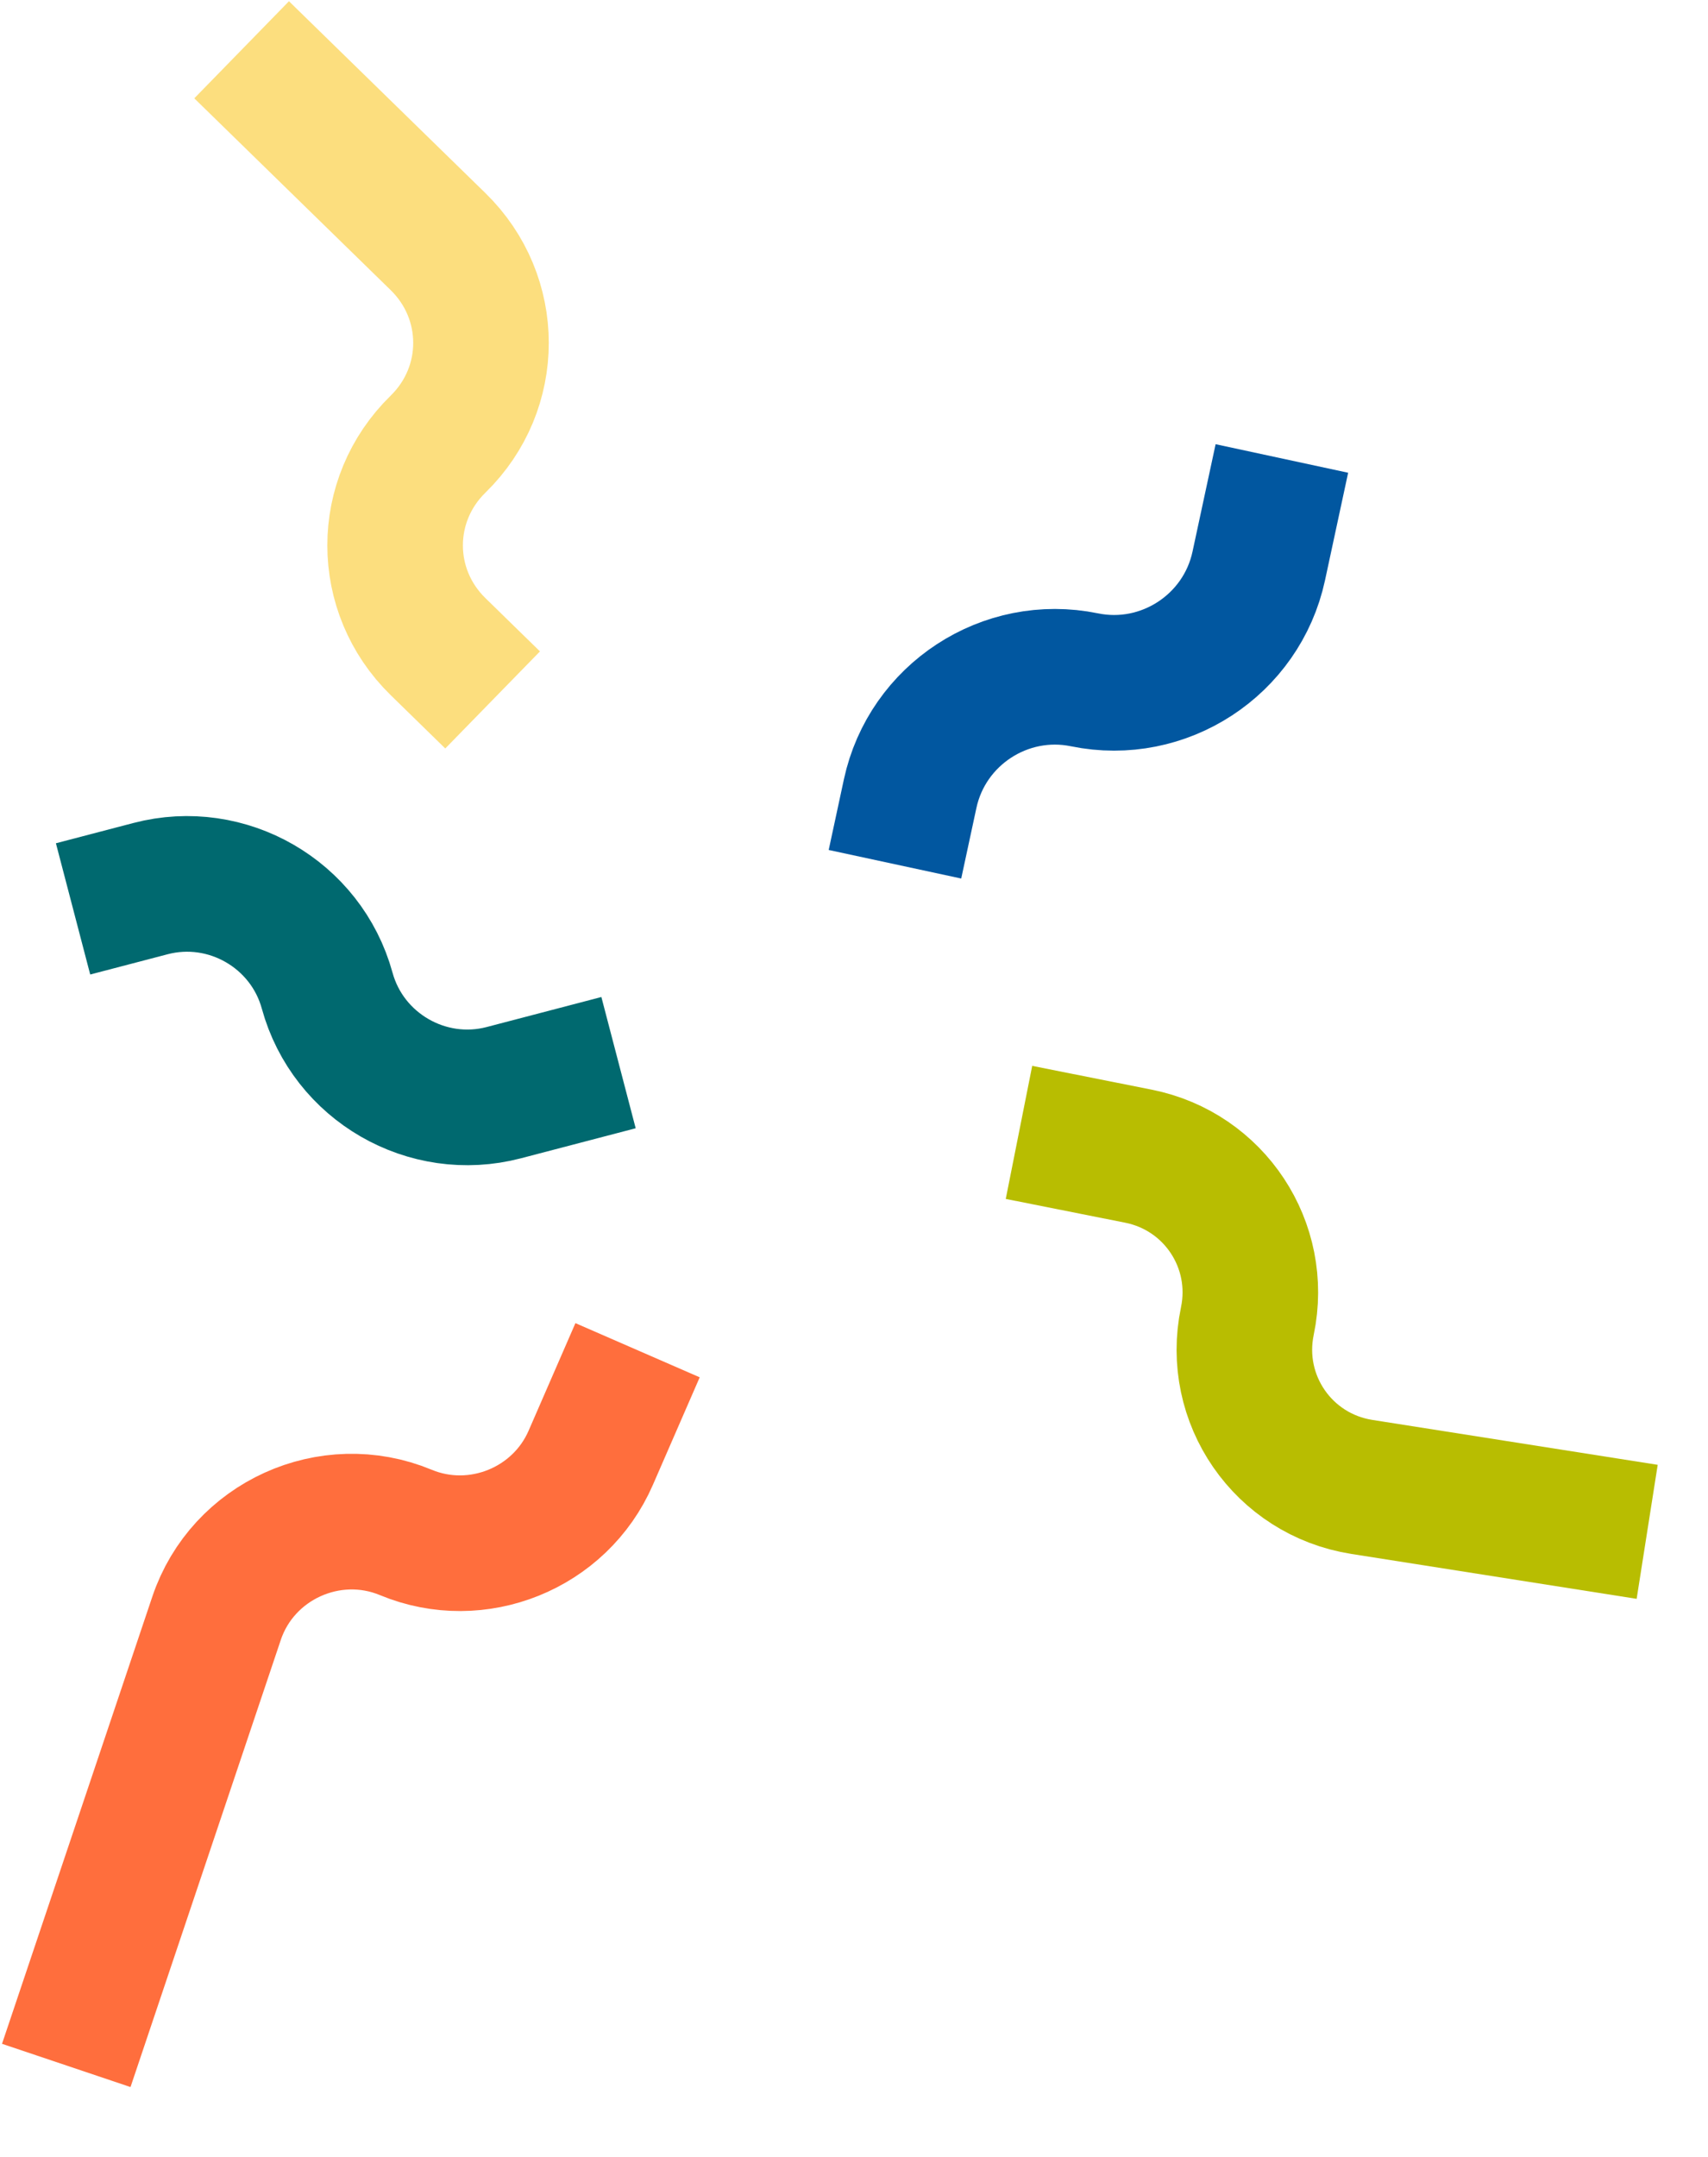
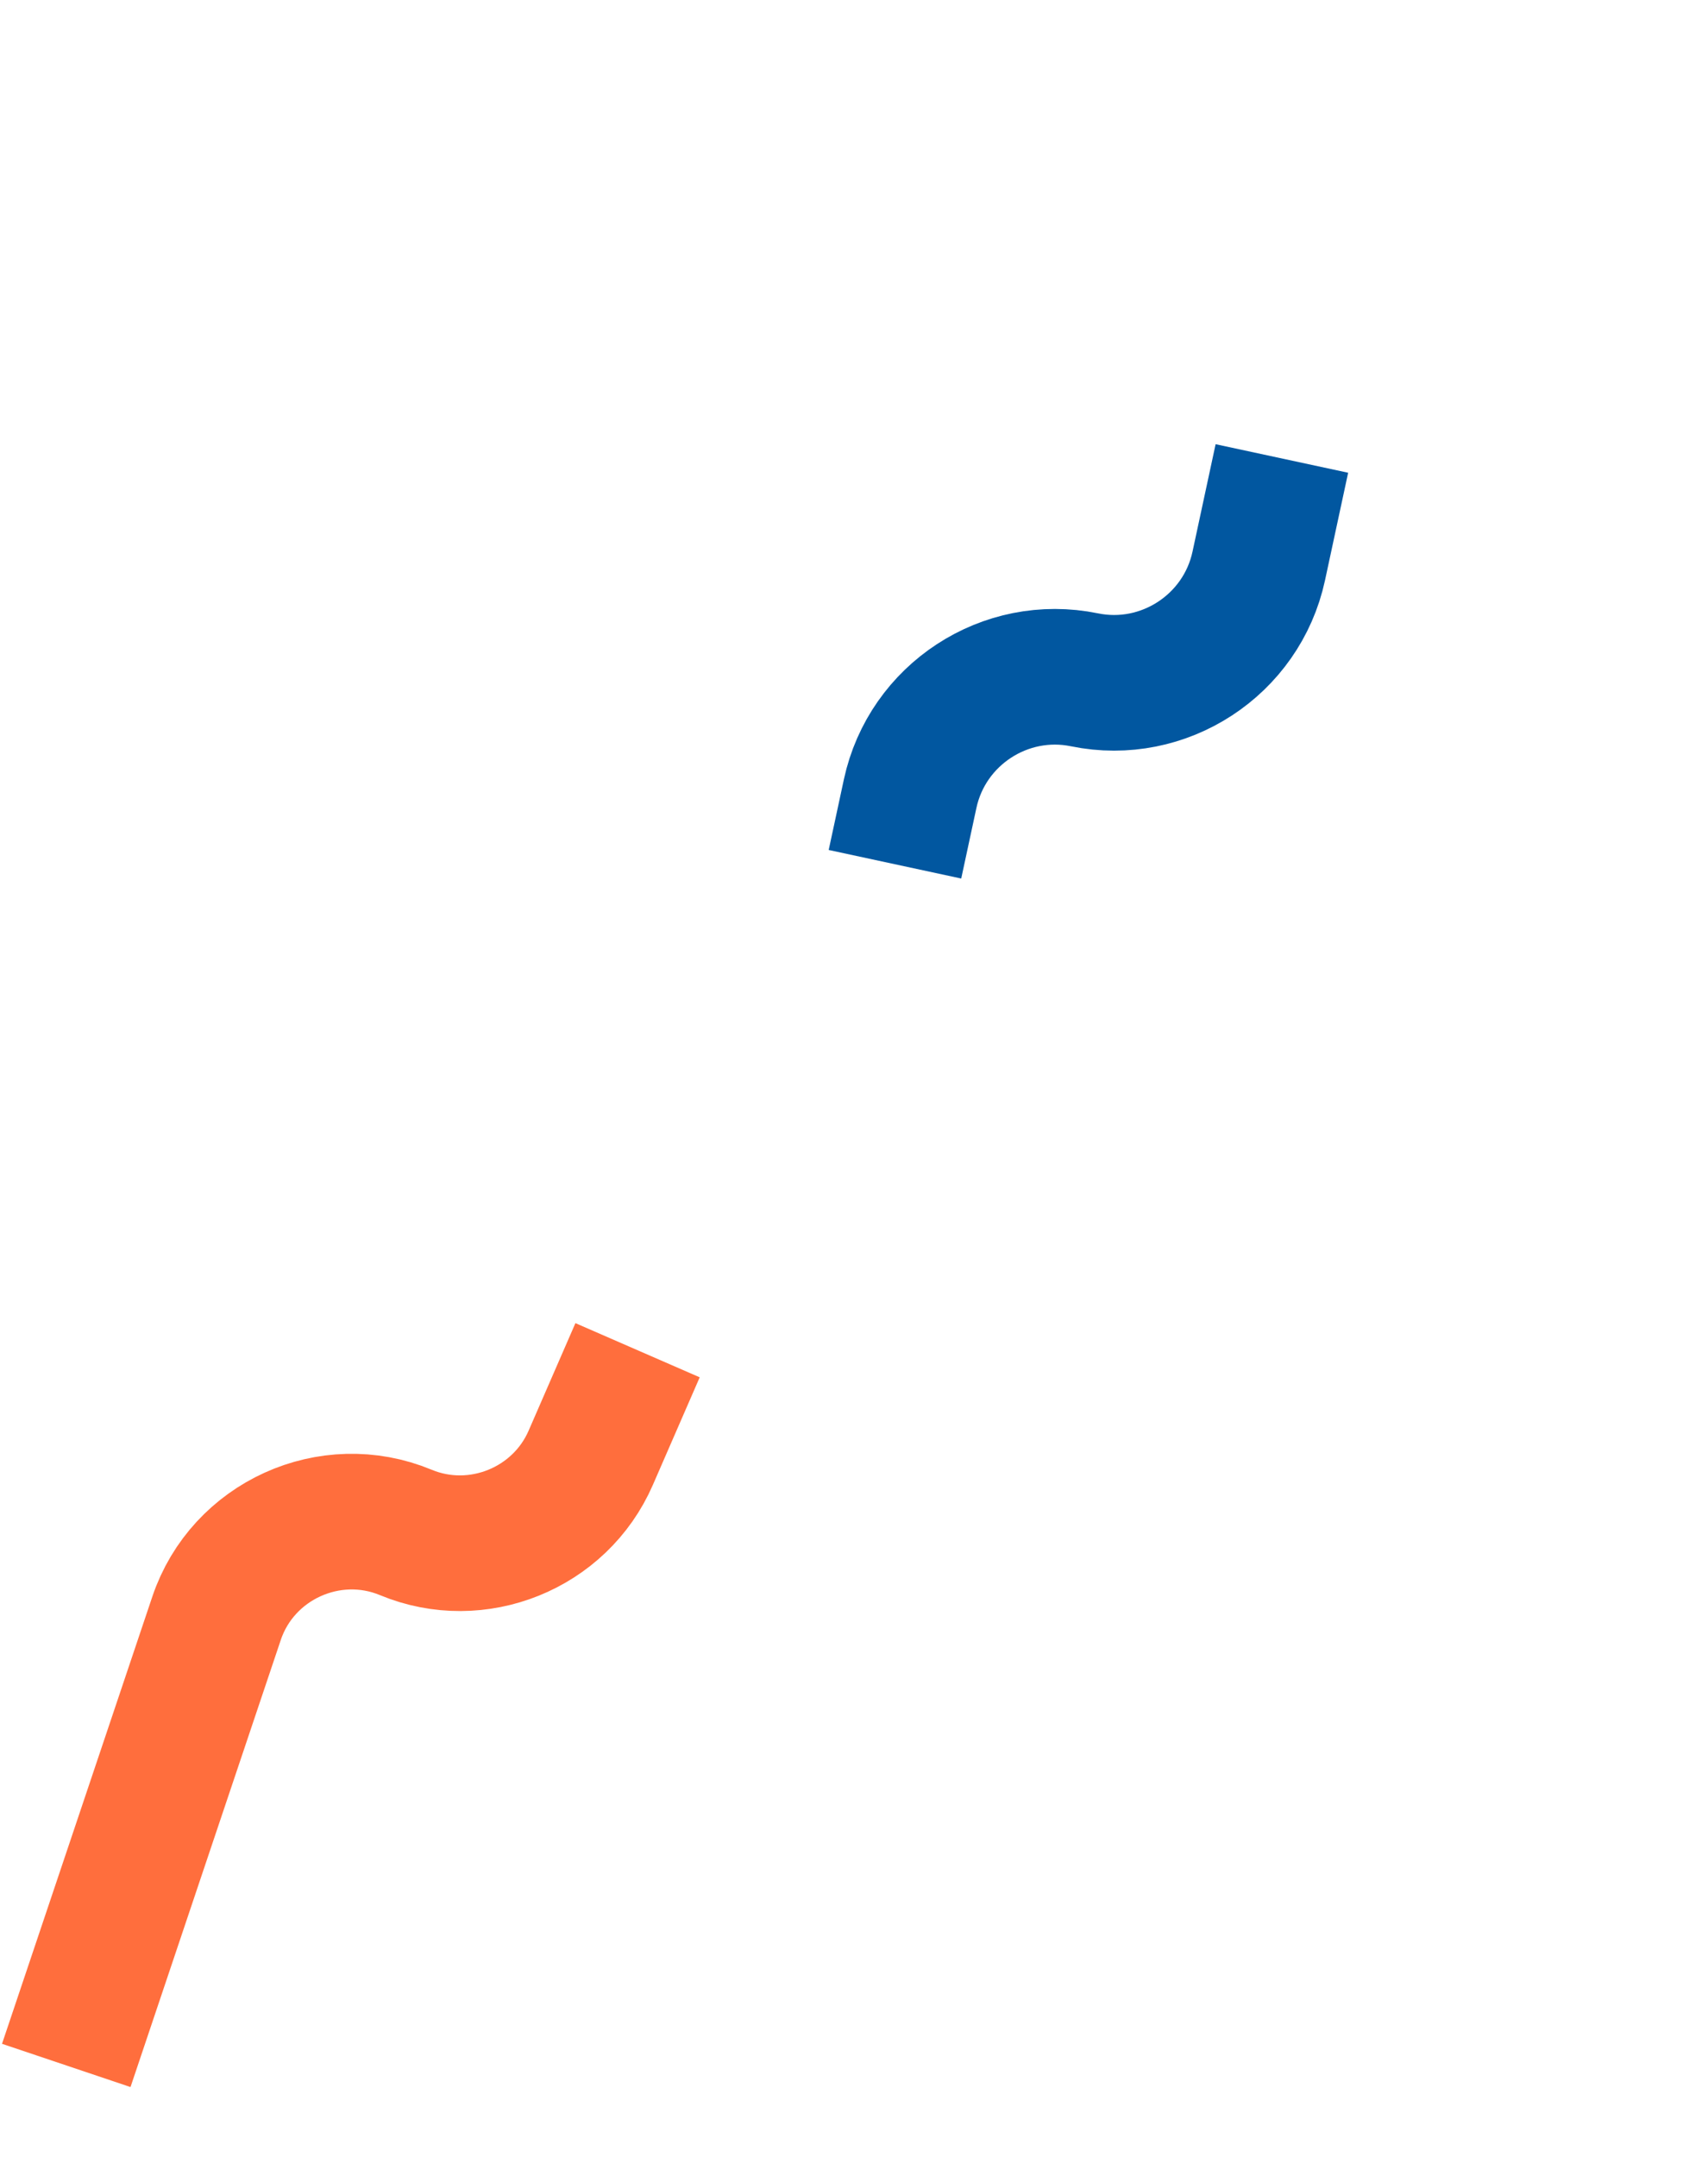
<svg xmlns="http://www.w3.org/2000/svg" width="103" height="130" viewBox="0 0 103 130" fill="none">
-   <path d="M29.707 42.18L26.417 38.968C22.964 35.598 22.964 30.135 26.417 26.765V26.765C29.869 23.395 29.869 17.931 26.417 14.561L14.571 3" stroke="#FCDE7E" stroke-width="8.175" />
-   <path d="M4.406 54.772L9.079 53.55C13.697 52.342 18.466 55.095 19.73 59.698V59.698C20.993 64.302 25.762 67.055 30.38 65.847L37.3 64.037" stroke="#00696F" stroke-width="8.175" />
  <path d="M53.97 52.082L54.886 47.828C55.913 43.059 60.619 39.987 65.397 40.967V40.967C70.176 41.947 74.882 38.875 75.909 34.106L77.303 27.629" stroke="#0157A0" stroke-width="8.175" />
-   <path d="M99.332 92.312L82.128 89.606C77.376 88.859 74.238 84.317 75.221 79.61V79.61C76.177 75.035 73.236 70.587 68.651 69.674L61.449 68.241" stroke="#B8BD01" stroke-width="8.175" />
  <path d="M3.996 124.468L13.059 97.523C14.632 92.846 19.908 90.454 24.472 92.348V92.348C28.772 94.132 33.765 92.119 35.624 87.851L38.448 81.368" stroke="#FF6E3D" stroke-width="8.175" />
</svg>